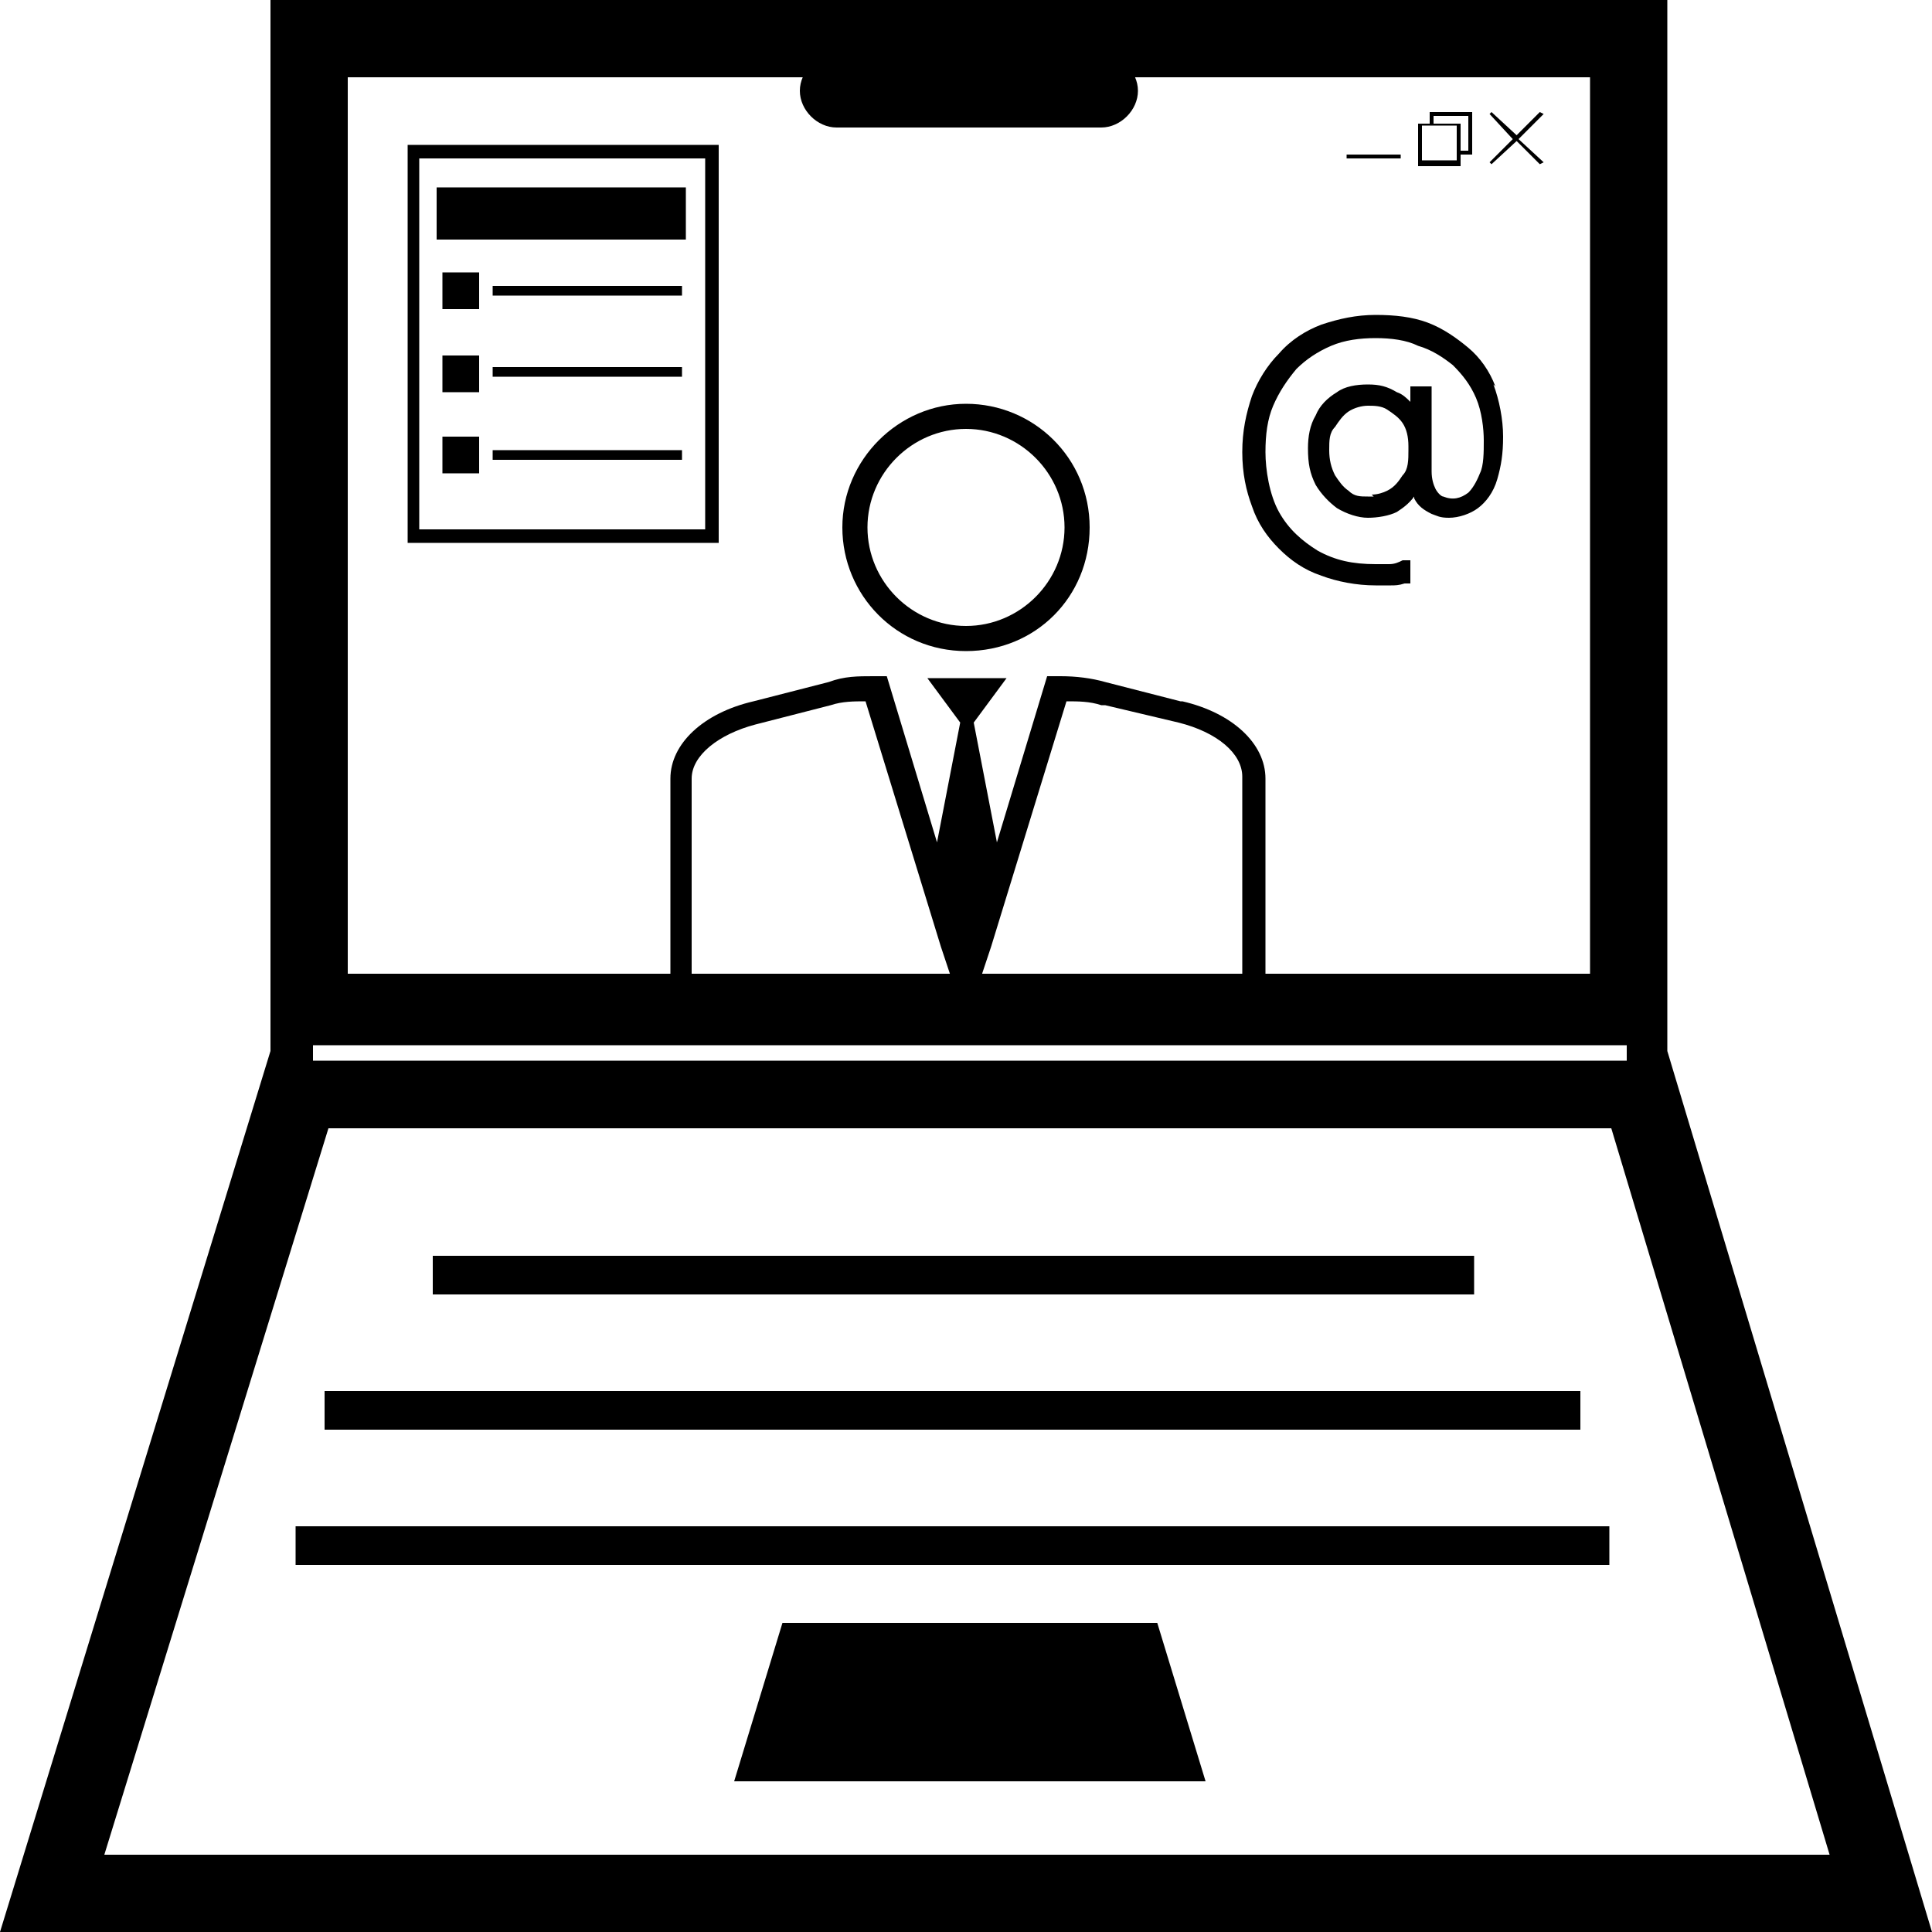
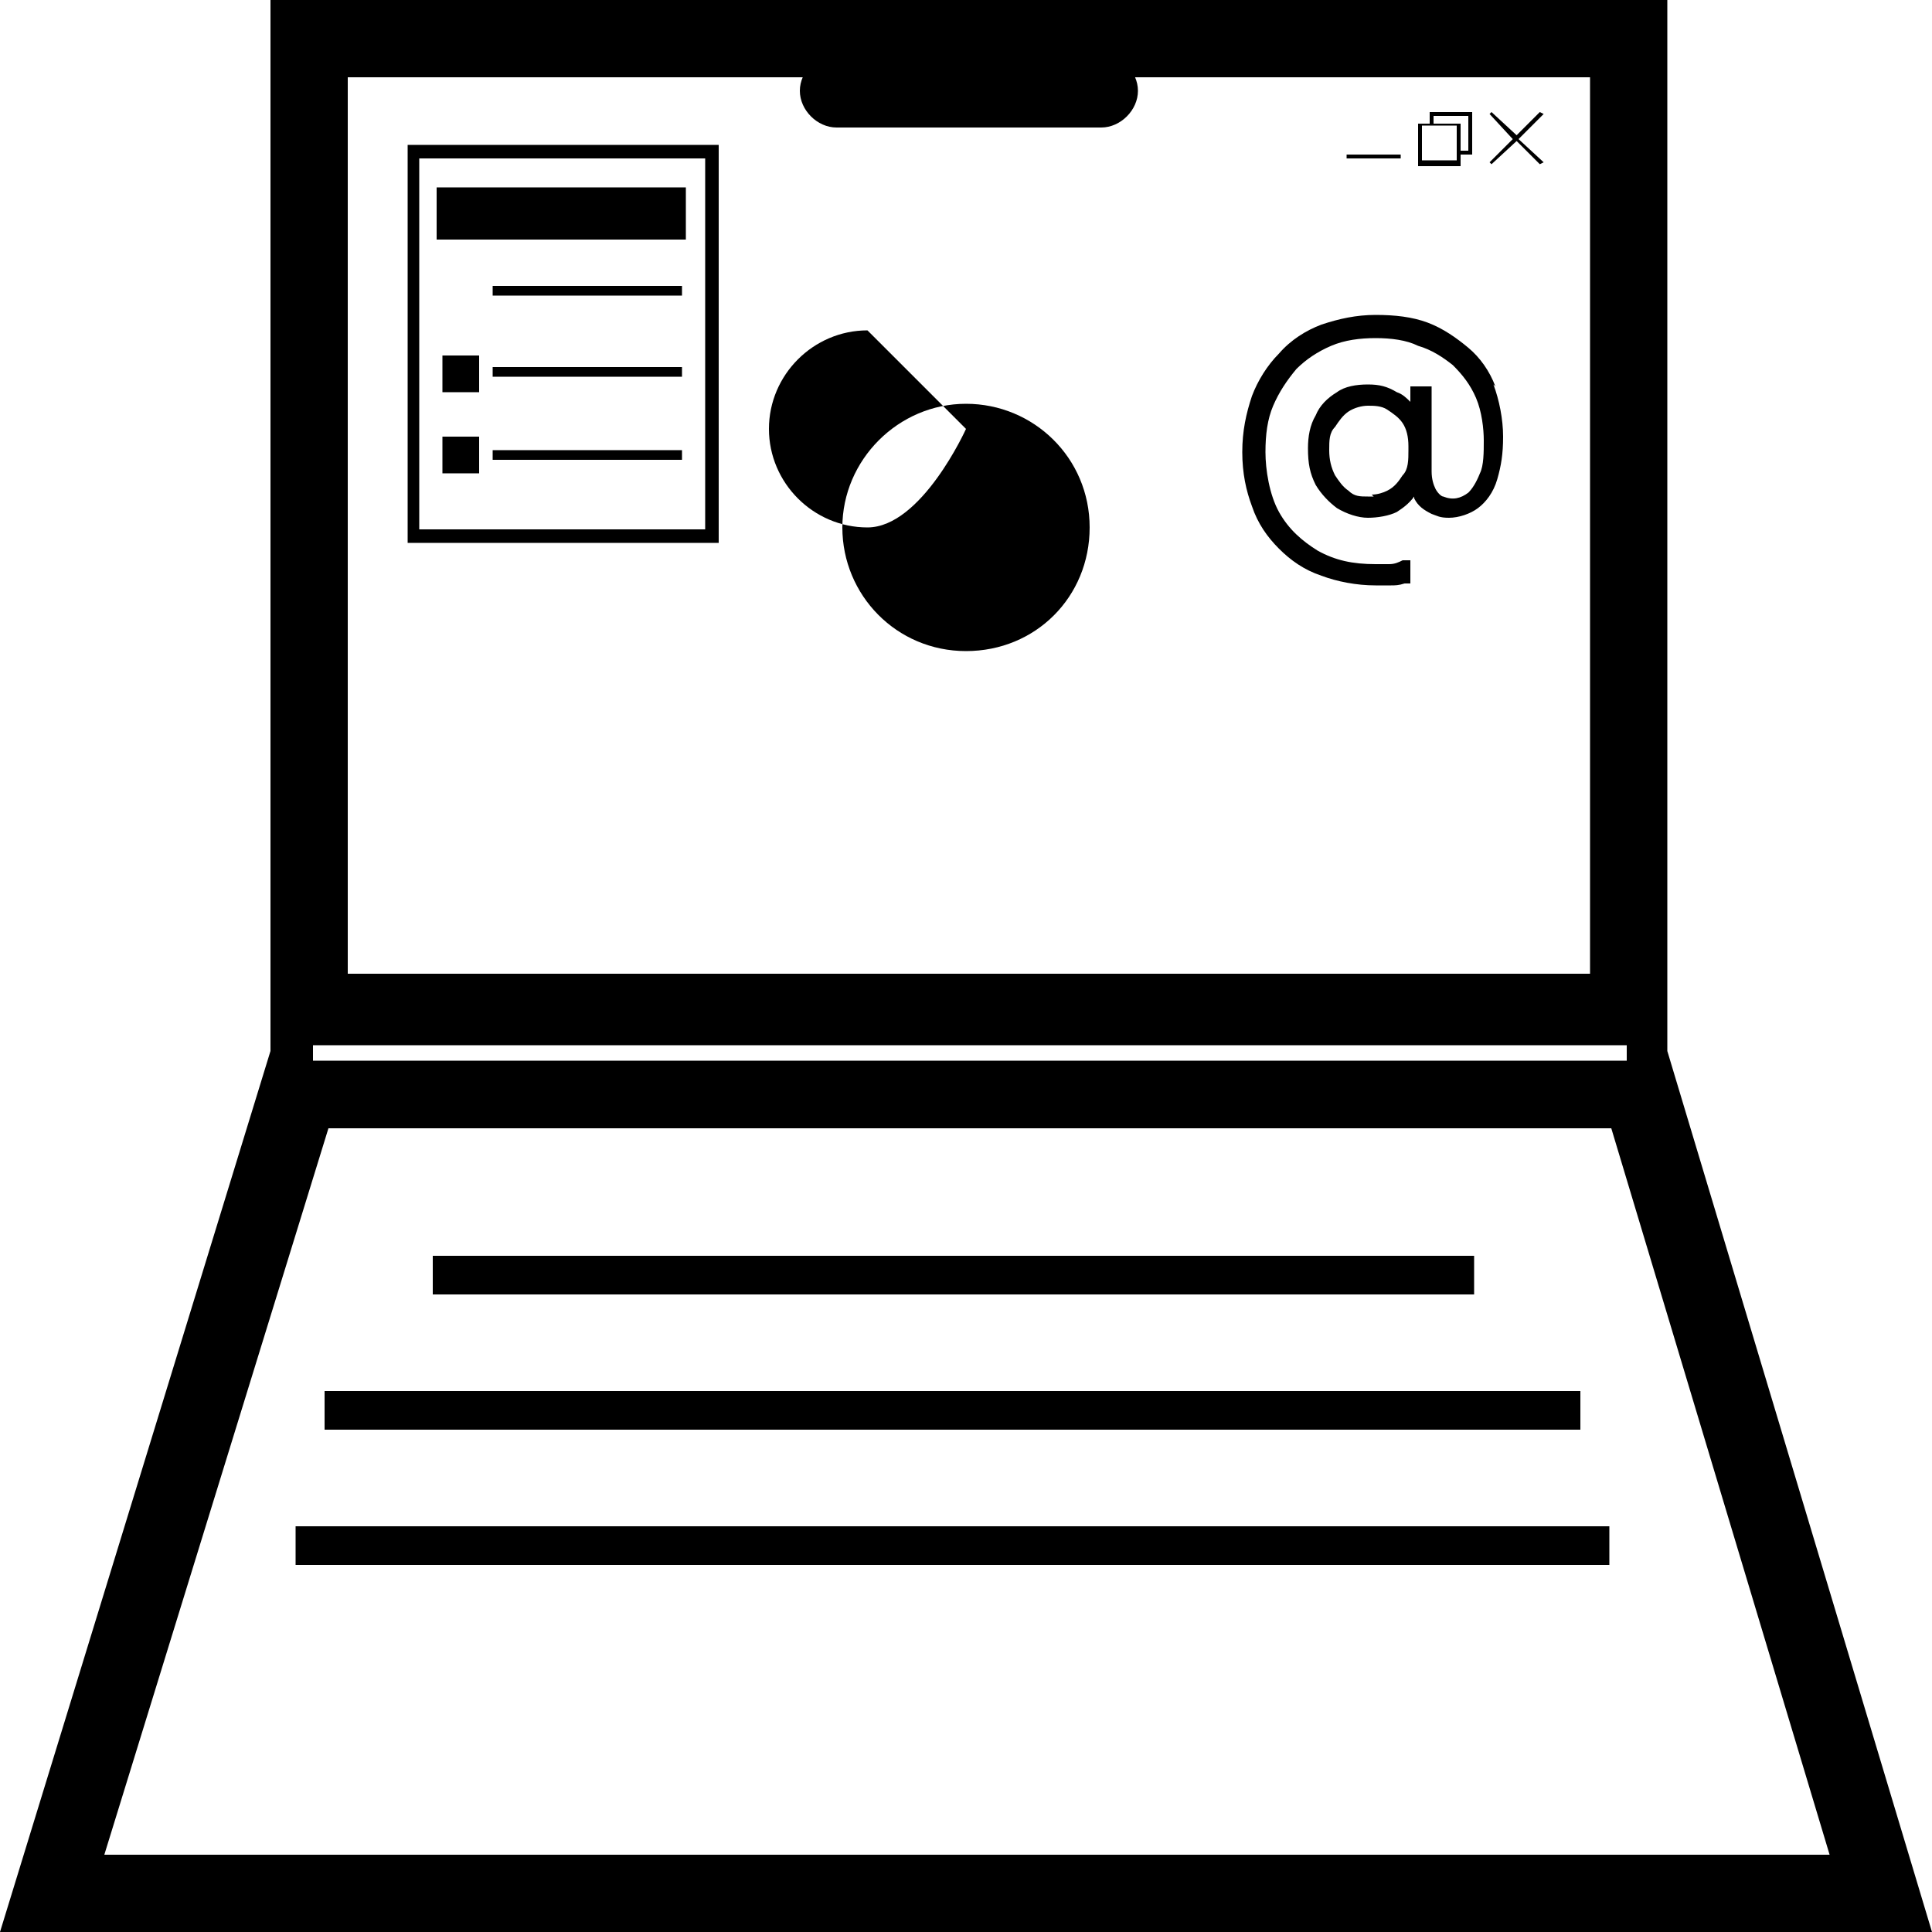
<svg xmlns="http://www.w3.org/2000/svg" version="1.1" viewBox="0 0 100 100">
  <defs>
    <style>
      .cls-1 {
        fill: none;
        stroke: #000;
        stroke-miterlimit: 10;
        stroke-width: 2px;
      }

      .cls-2, .cls-3 {
        fill: #000;
        stroke-width: 0px;
      }

      .cls-3, .cls-4 {
        display: none;
      }
    </style>
  </defs>
  <g id="Warstwa_1" data-name="Warstwa 1">
    <g id="Warstwa_1-2" data-name="Warstwa 1">
      <g id="Warstwa_1_kopia" data-name="Warstwa 1 kopia">
        <path class="cls-3" d="M86.3,54.4H14L0,100h31v-4H5.4l11.6-37.6h66.4l11.3,37.6h-27.8c-.2,1.3-.6,2.7-.8,4h34.1l-13.7-45.6h-.2Z" />
        <path class="cls-2" d="M43.3,2.8h13.7c1,0,1.9.9,1.9,1.9h0c0,1-.9,1.9-1.9,1.9h-13.7c-1,0-1.9-.9-1.9-1.9h0c0-1,.9-1.9,1.9-1.9Z" />
-         <polygon class="cls-2" points="50.2 84 40.5 84 38 92.2 50.2 92.2 62.4 92.2 59.9 84 50.2 84" />
        <path class="cls-2" d="M86.3,54.4V0H14v54.4L0,100h100l-13.7-45.6ZM18,4h64.3v46.4H18V4ZM16.2,54.1h68v.8H16.2v-.8ZM60.5,96H5.4l11.6-37.6h66.4l11.3,37.6h-34.2Z" />
        <g class="cls-4">
-           <polygon class="cls-2" points="79.3 60 50.2 60 21.1 60 13 86.6 50.2 86.6 87.4 86.6 79.3 60" />
-         </g>
+           </g>
        <g class="cls-4">
          <path class="cls-2" d="M77.8,62l6.9,22.6H15.7l6.9-22.6h55.3M79.3,60H21.1l-8.1,26.6h74.4l-8.1-26.6h0Z" />
        </g>
        <line class="cls-1" x1="22.4" y1="66" x2="76.3" y2="66" />
        <line class="cls-1" x1="16.8" y1="73" x2="81.8" y2="73" />
        <line class="cls-1" x1="15.3" y1="80" x2="83.3" y2="80" />
      </g>
    </g>
  </g>
  <g id="Warstwa_2" data-name="Warstwa 2">
    <g>
-       <path class="cls-2" d="M61.1,36.3l-3.9-1h0c-.7-.2-1.5-.3-2.3-.3h-.7l-2.6,8.6-1.2-6.2,1.7-2.3h-4.1l1.7,2.3-1.2,6.2-2.6-8.6h-.7c-.8,0-1.5,0-2.3.3l-3.9,1c-2.6.6-4.3,2.2-4.3,4v11.4h30.8v-11.4c0-1.8-1.7-3.4-4.3-4h0ZM35.8,50.5v-10.2c0-1.2,1.4-2.3,3.3-2.8l3.9-1c.6-.2,1.2-.2,1.8-.2l3.9,12.7.5,1.5s-13.4,0-13.4,0ZM64.2,50.5h-13.4l.5-1.5,3.9-12.7c.6,0,1.2,0,1.8.2h.2s0,0,0,0l3.8.9c2,.5,3.3,1.6,3.3,2.8,0,0,0,10.2,0,10.2Z" />
-       <path class="cls-2" d="M50,22.2c2.8,0,5.1,2.3,5.1,5.1s-2.3,5.1-5.1,5.1-5.1-2.3-5.1-5.1,2.3-5.1,5.1-5.1M50,20.9c-3.5,0-6.4,2.9-6.4,6.4s2.8,6.4,6.4,6.4,6.4-2.8,6.4-6.4-2.9-6.4-6.4-6.4h0Z" />
+       <path class="cls-2" d="M50,22.2s-2.3,5.1-5.1,5.1-5.1-2.3-5.1-5.1,2.3-5.1,5.1-5.1M50,20.9c-3.5,0-6.4,2.9-6.4,6.4s2.8,6.4,6.4,6.4,6.4-2.8,6.4-6.4-2.9-6.4-6.4-6.4h0Z" />
    </g>
    <g>
      <polygon class="cls-2" points="79.9 5.9 79.7 5.8 78.5 7 77.2 5.8 77.1 5.9 78.3 7.2 77.1 8.4 77.2 8.5 78.5 7.3 79.7 8.5 79.9 8.4 78.6 7.2 79.9 5.9" />
      <path class="cls-2" d="M74,5.8v.6h-.6v2.2h2.2v-.6h.6v-2.2h-2.2ZM75.4,8.3h-1.8v-1.8h1.8v1.8ZM76,7.8h-.4v-1.4h-1.4v-.4h1.8v1.8Z" />
      <rect class="cls-2" x="69.7" y="8" width="2.8" height=".2" />
    </g>
    <g>
      <path class="cls-2" d="M37.2,28.1h-16.1V7.5h16.1v20.5ZM21.7,27.4h14.8V8.2h-14.8v19.2Z" />
      <g>
        <rect class="cls-2" x="22.9" y="18.4" width="1.9" height="1.9" />
        <rect class="cls-2" x="25.5" y="19" width="9.8" height=".5" />
      </g>
      <g>
        <rect class="cls-2" x="22.9" y="22.6" width="1.9" height="1.9" />
        <rect class="cls-2" x="25.5" y="23.3" width="9.8" height=".5" />
      </g>
      <g>
-         <rect class="cls-2" x="22.9" y="14.1" width="1.9" height="1.9" />
        <rect class="cls-2" x="25.5" y="14.8" width="9.8" height=".5" />
      </g>
      <rect class="cls-2" x="22.6" y="9.7" width="12.9" height="2.7" />
    </g>
    <path class="cls-2" d="M77.4,20c-.3-.8-.8-1.5-1.4-2-.6-.5-1.3-1-2.1-1.3-.8-.3-1.7-.4-2.7-.4s-1.9.2-2.8.5c-.8.3-1.6.8-2.2,1.5-.6.6-1.1,1.4-1.4,2.2-.3.9-.5,1.8-.5,2.9s.2,2,.5,2.8c.3.9.8,1.6,1.4,2.2.6.6,1.3,1.1,2.2,1.4.8.3,1.8.5,2.8.5h.8s0,0,0,0c.2,0,.4,0,.7-.1h.3v-1.2h-.4c-.2.1-.4.2-.7.2h-.3c-.1,0-.2,0-.4,0-1.2,0-2.1-.2-3-.7-.8-.5-1.5-1.1-2-2-.5-.9-.7-2.2-.7-3.1s.1-1.7.4-2.4c.3-.7.7-1.3,1.2-1.9.5-.5,1.1-.9,1.8-1.2.7-.3,1.5-.4,2.3-.4s1.6.1,2.2.4c.7.2,1.3.6,1.8,1,.5.5.9,1,1.2,1.7.3.7.4,1.6.4,2.2s0,1.3-.2,1.7c-.2.5-.4.8-.6,1-.4.3-.8.4-1.3.2-.1,0-.3-.2-.4-.4-.1-.2-.2-.5-.2-.9v-4.4h-1.1v.8c-.2-.2-.4-.4-.7-.5-.5-.3-.9-.4-1.5-.4s-1.2.1-1.6.4c-.5.3-.9.7-1.1,1.2-.3.5-.4,1.1-.4,1.7h0c0,.8.1,1.3.4,1.9.3.5.7.9,1.1,1.2.5.3,1.1.5,1.6.5s1.1-.1,1.5-.3c.3-.2.6-.4.9-.8,0,0,0,0,0,.1.2.4.5.6.9.8.3.1.4.2.9.2s1.1-.2,1.5-.5c.4-.3.8-.8,1-1.5.2-.7.3-1.3.3-2.2s-.2-1.9-.5-2.7ZM71.1,25.7h-.3c-.4,0-.7,0-1-.3-.3-.2-.5-.5-.7-.8-.2-.4-.3-.8-.3-1.3s0-.9.3-1.2c.2-.3.4-.6.7-.8.3-.2.7-.3,1-.3s.7,0,1,.2c.3.2.6.4.8.7.2.3.3.7.3,1.2v.2c0,.5,0,1-.3,1.3-.2.3-.4.6-.8.8-.2.1-.5.2-.8.2Z" />
  </g>
</svg>